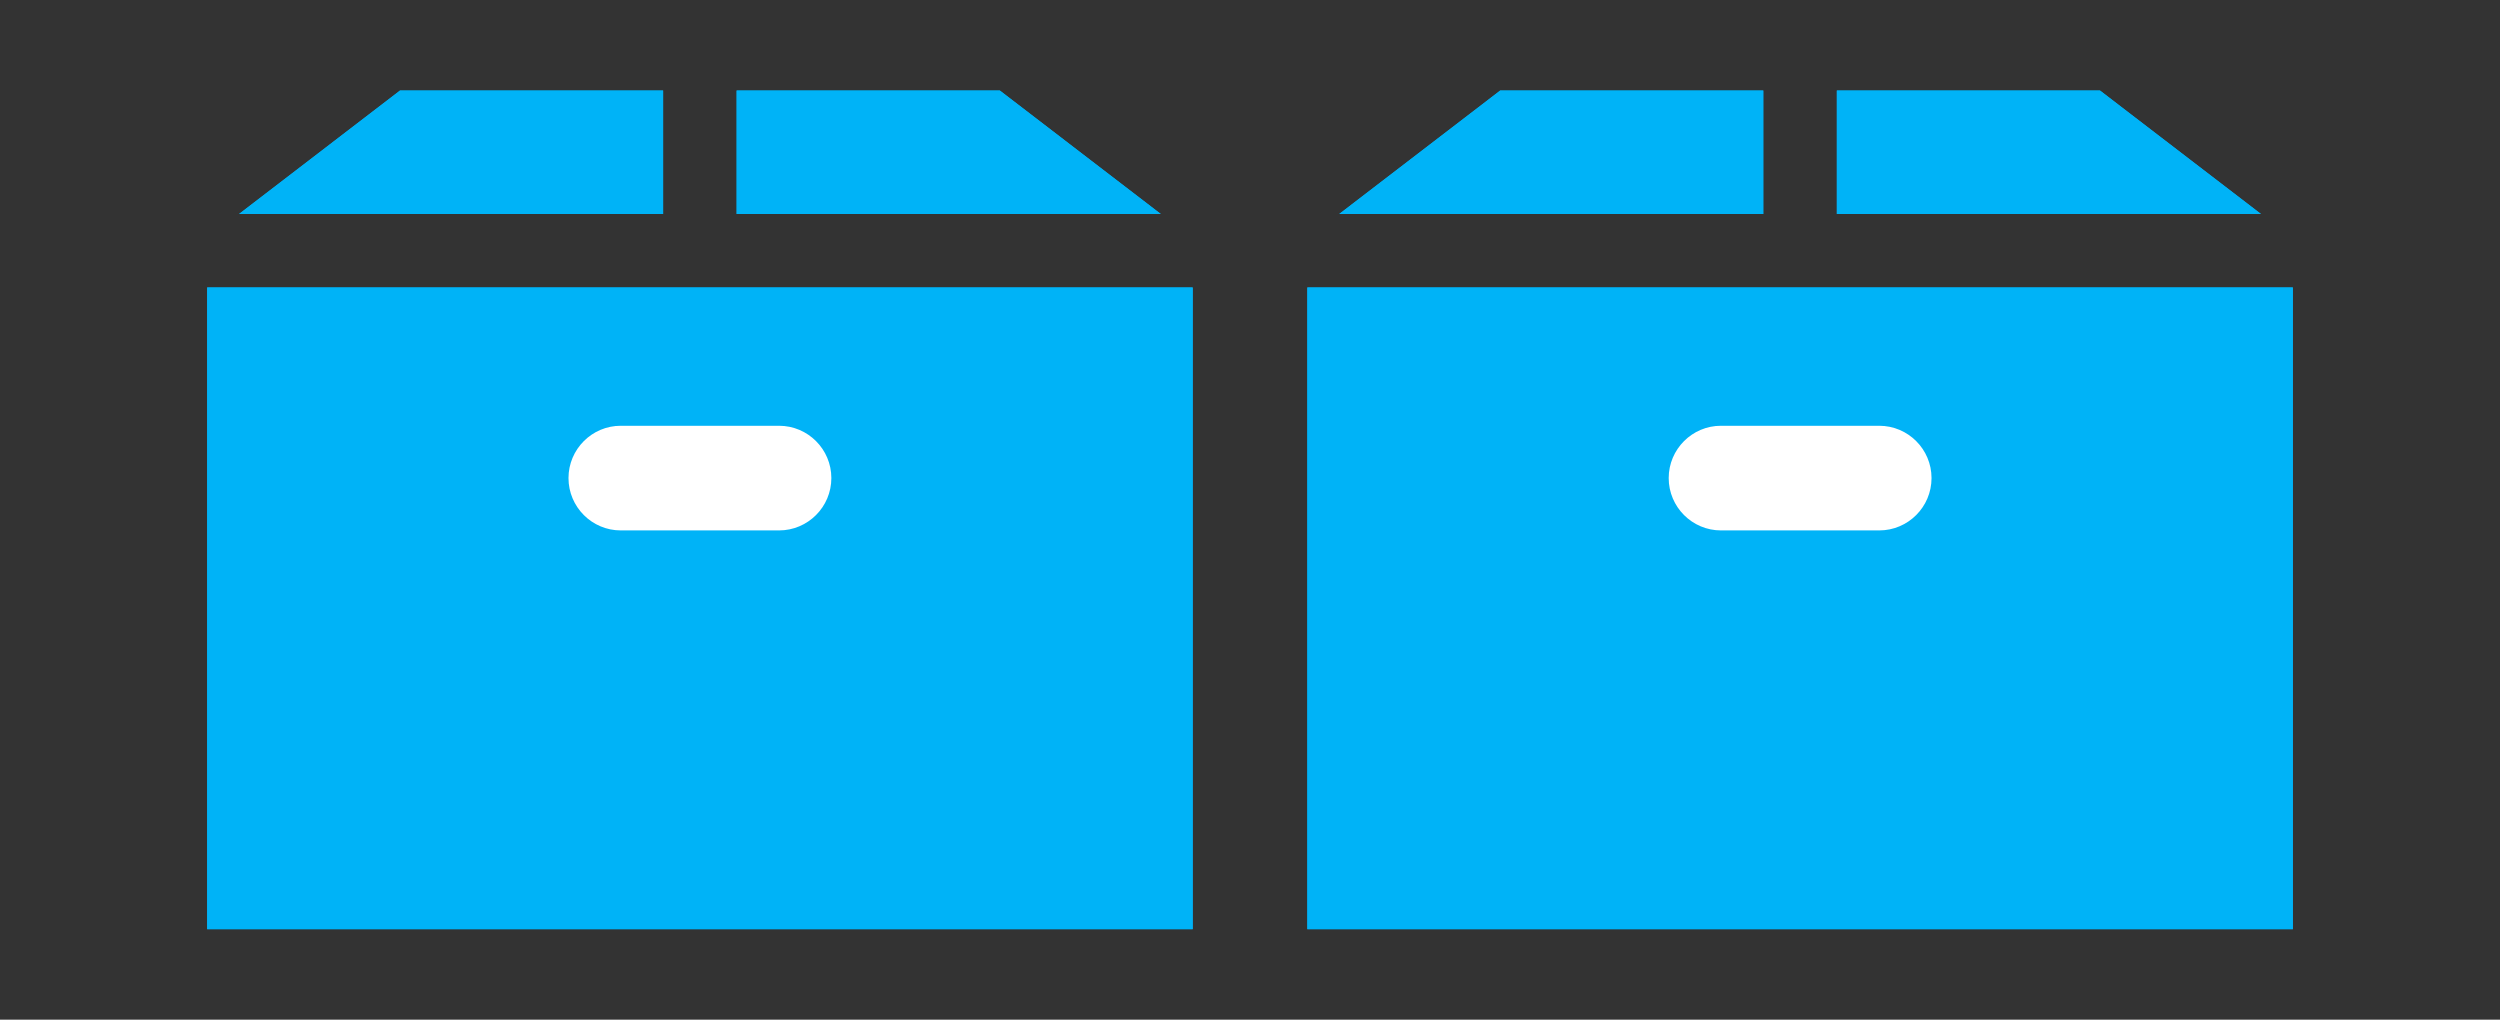
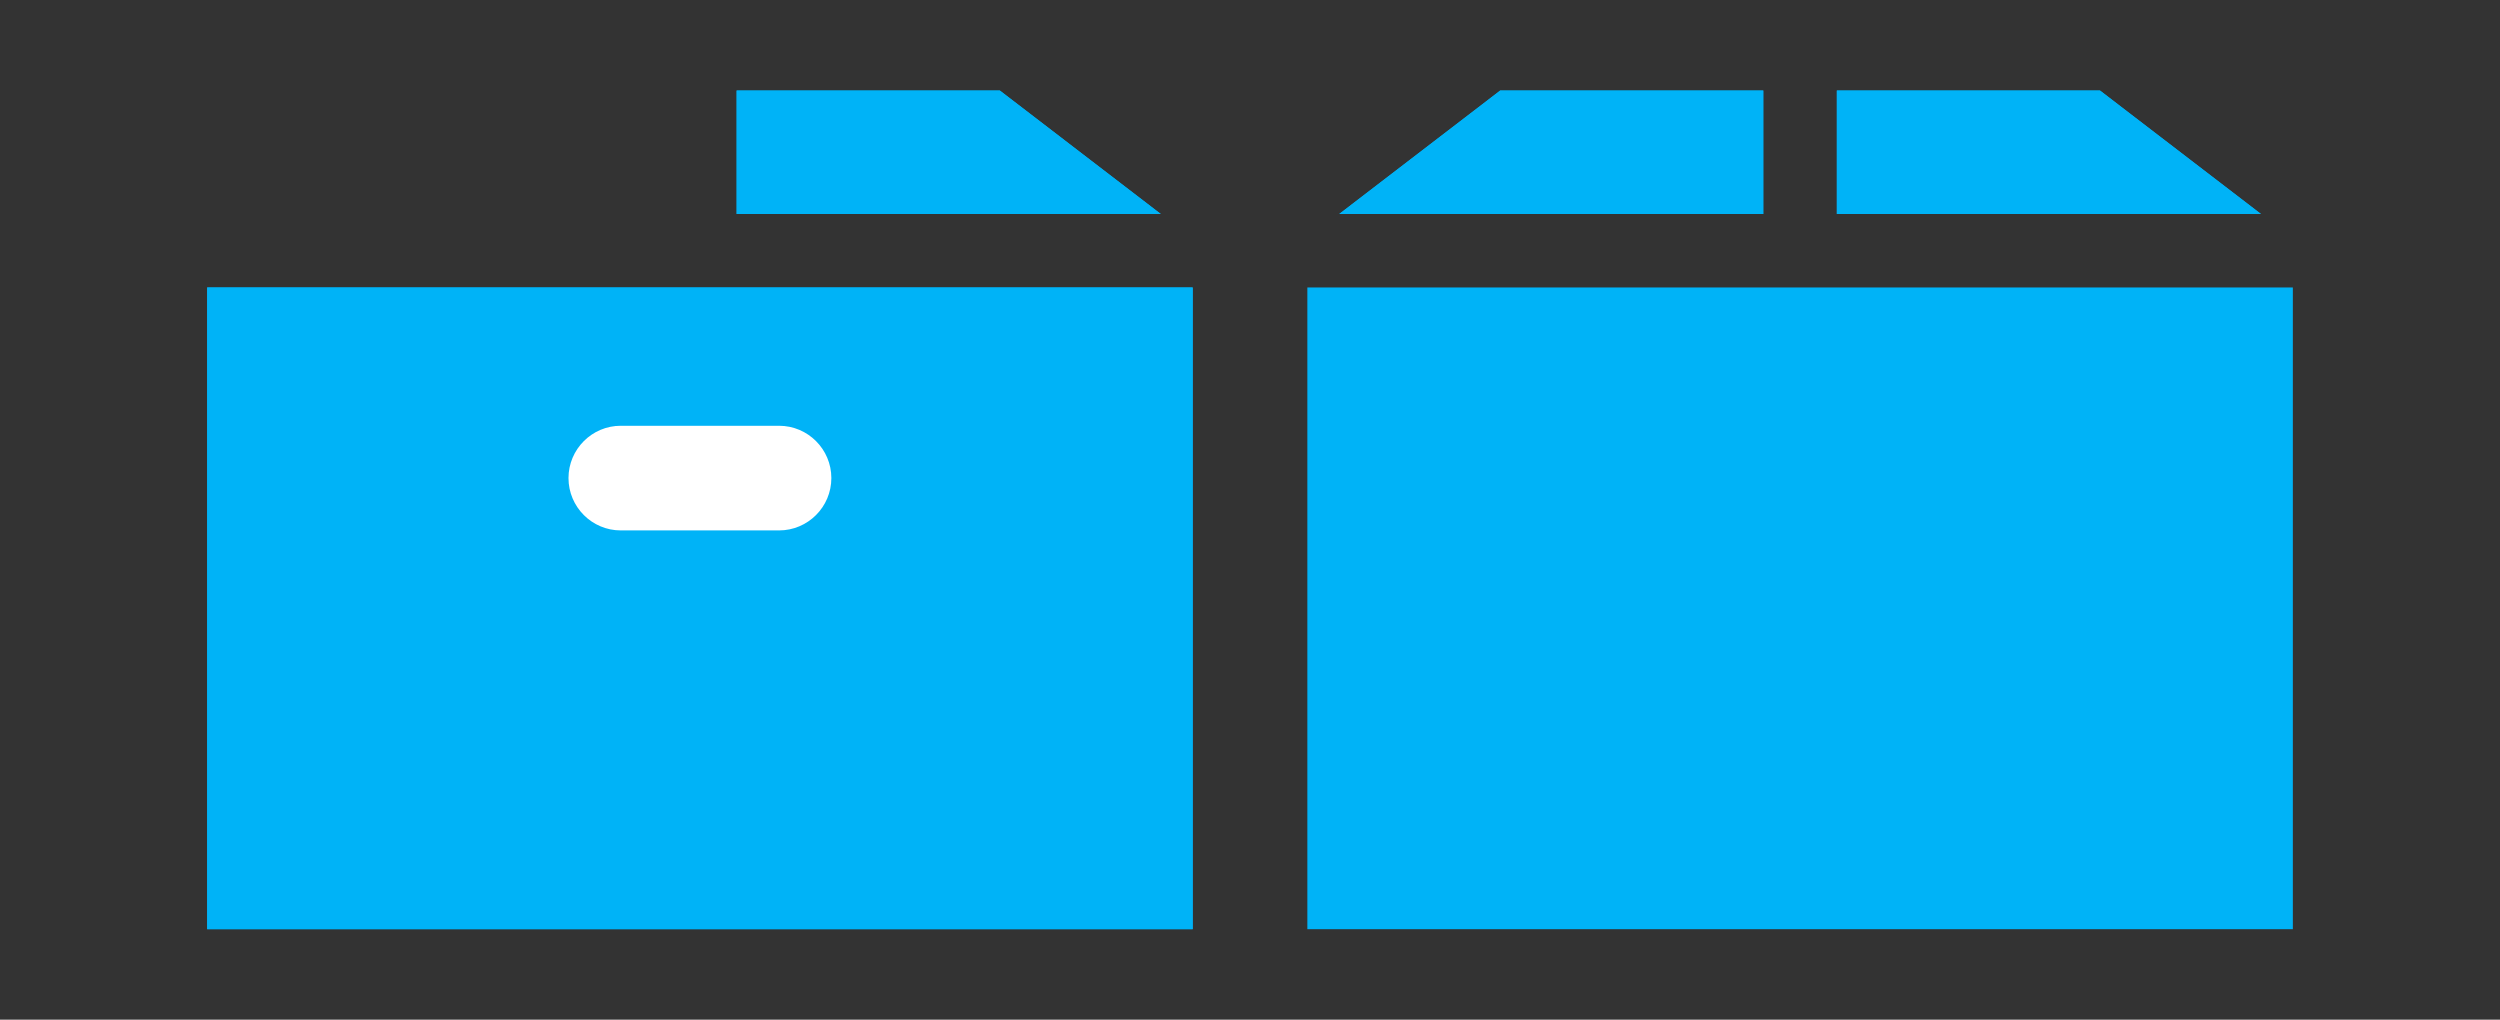
<svg xmlns="http://www.w3.org/2000/svg" version="1.1" id="Ebene_1" x="0px" y="0px" width="93.167px" height="38px" viewBox="0 45.583 93.167 38" enable-background="new 0 45.583 93.167 38" xml:space="preserve">
  <rect x="0" y="45.583" width="93.167" height="38" fill="#333333" stroke="none" />
  <g>
    <g>
      <g>
        <rect x="7.721" y="56.296" fill="#00B3F7" width="36.726" height="23.915" />
        <g>
          <polygon fill="#00B3F7" points="43.257,53.557 37.26,48.957 27.452,48.957 27.452,53.557     " />
-           <polygon fill="#00B3F7" points="14.907,48.957 8.91,53.557 24.712,53.557 24.712,48.957     " />
        </g>
      </g>
      <path fill="#FFFFFF" d="M29.033,61.45h-5.899c-1.074,0-1.948,0.875-1.948,1.949c0,1.076,0.874,1.951,1.948,1.951h5.899    c1.075,0,1.949-0.875,1.949-1.951C30.982,62.325,30.108,61.45,29.033,61.45z" />
    </g>
    <g>
      <g>
        <rect x="7.721" y="56.296" fill="#00B3F7" width="36.726" height="23.915" />
        <g>
          <polygon fill="#00B3F7" points="43.257,53.557 37.26,48.957 27.452,48.957 27.452,53.557     " />
-           <polygon fill="#00B3F7" points="14.907,48.957 8.91,53.557 24.712,53.557 24.712,48.957     " />
        </g>
      </g>
      <path fill="#FFFFFF" d="M29.033,61.45h-5.899c-1.074,0-1.948,0.875-1.948,1.949c0,1.076,0.874,1.951,1.948,1.951h5.899    c1.075,0,1.949-0.875,1.949-1.951C30.982,62.325,30.108,61.45,29.033,61.45z" />
    </g>
    <g>
      <g>
        <rect x="48.721" y="56.296" fill="#00B3F7" width="36.726" height="23.915" />
        <g>
          <polygon fill="#00B3F7" points="84.257,53.557 78.259,48.957 68.453,48.957 68.453,53.557     " />
          <polygon fill="#00B3F7" points="55.908,48.957 49.91,53.557 65.712,53.557 65.712,48.957     " />
        </g>
      </g>
-       <path fill="#FFFFFF" d="M70.033,61.45h-5.898c-1.074,0-1.948,0.875-1.948,1.949c0,1.076,0.874,1.951,1.948,1.951h5.898    c1.075,0,1.949-0.875,1.949-1.951C71.982,62.325,71.108,61.45,70.033,61.45z" />
    </g>
    <g>
      <g>
-         <rect x="48.721" y="56.296" fill="#00B3F7" width="36.726" height="23.915" />
        <g>
          <polygon fill="#00B3F7" points="84.257,53.557 78.259,48.957 68.453,48.957 68.453,53.557     " />
          <polygon fill="#00B3F7" points="55.908,48.957 49.91,53.557 65.712,53.557 65.712,48.957     " />
        </g>
      </g>
-       <path fill="#FFFFFF" d="M70.033,61.45h-5.898c-1.074,0-1.948,0.875-1.948,1.949c0,1.076,0.874,1.951,1.948,1.951h5.898    c1.075,0,1.949-0.875,1.949-1.951C71.982,62.325,71.108,61.45,70.033,61.45z" />
    </g>
  </g>
</svg>